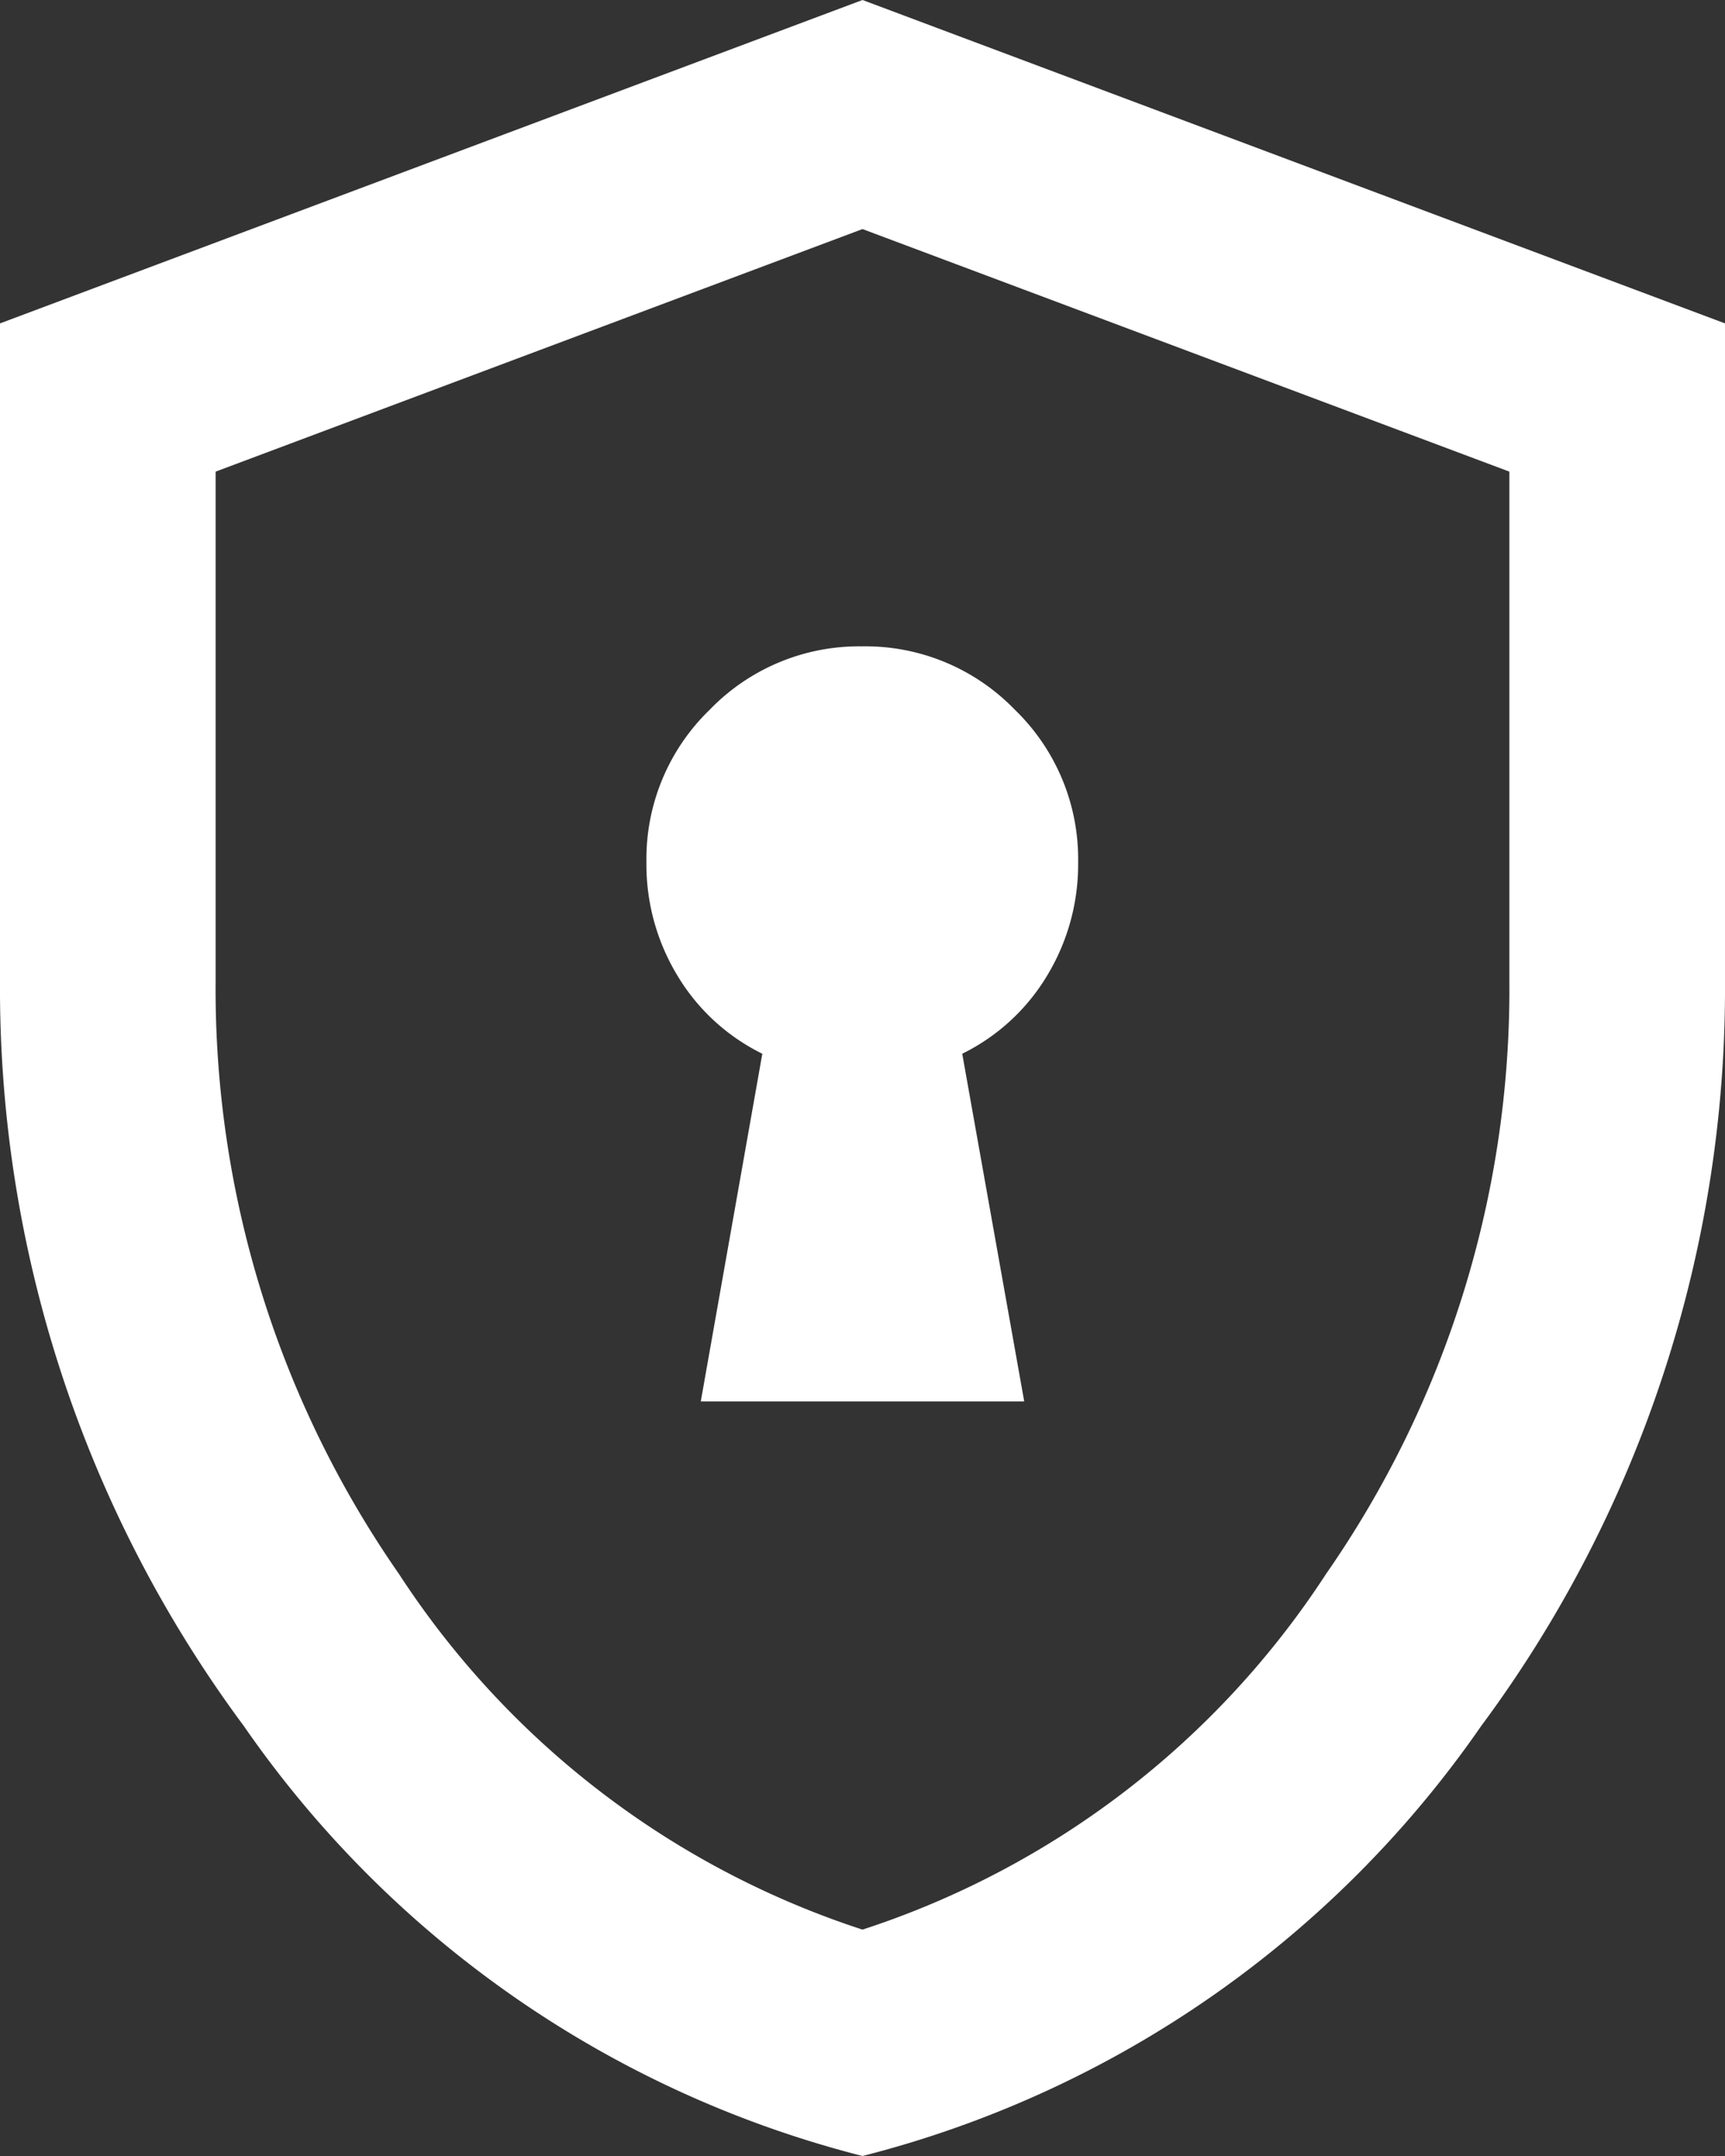
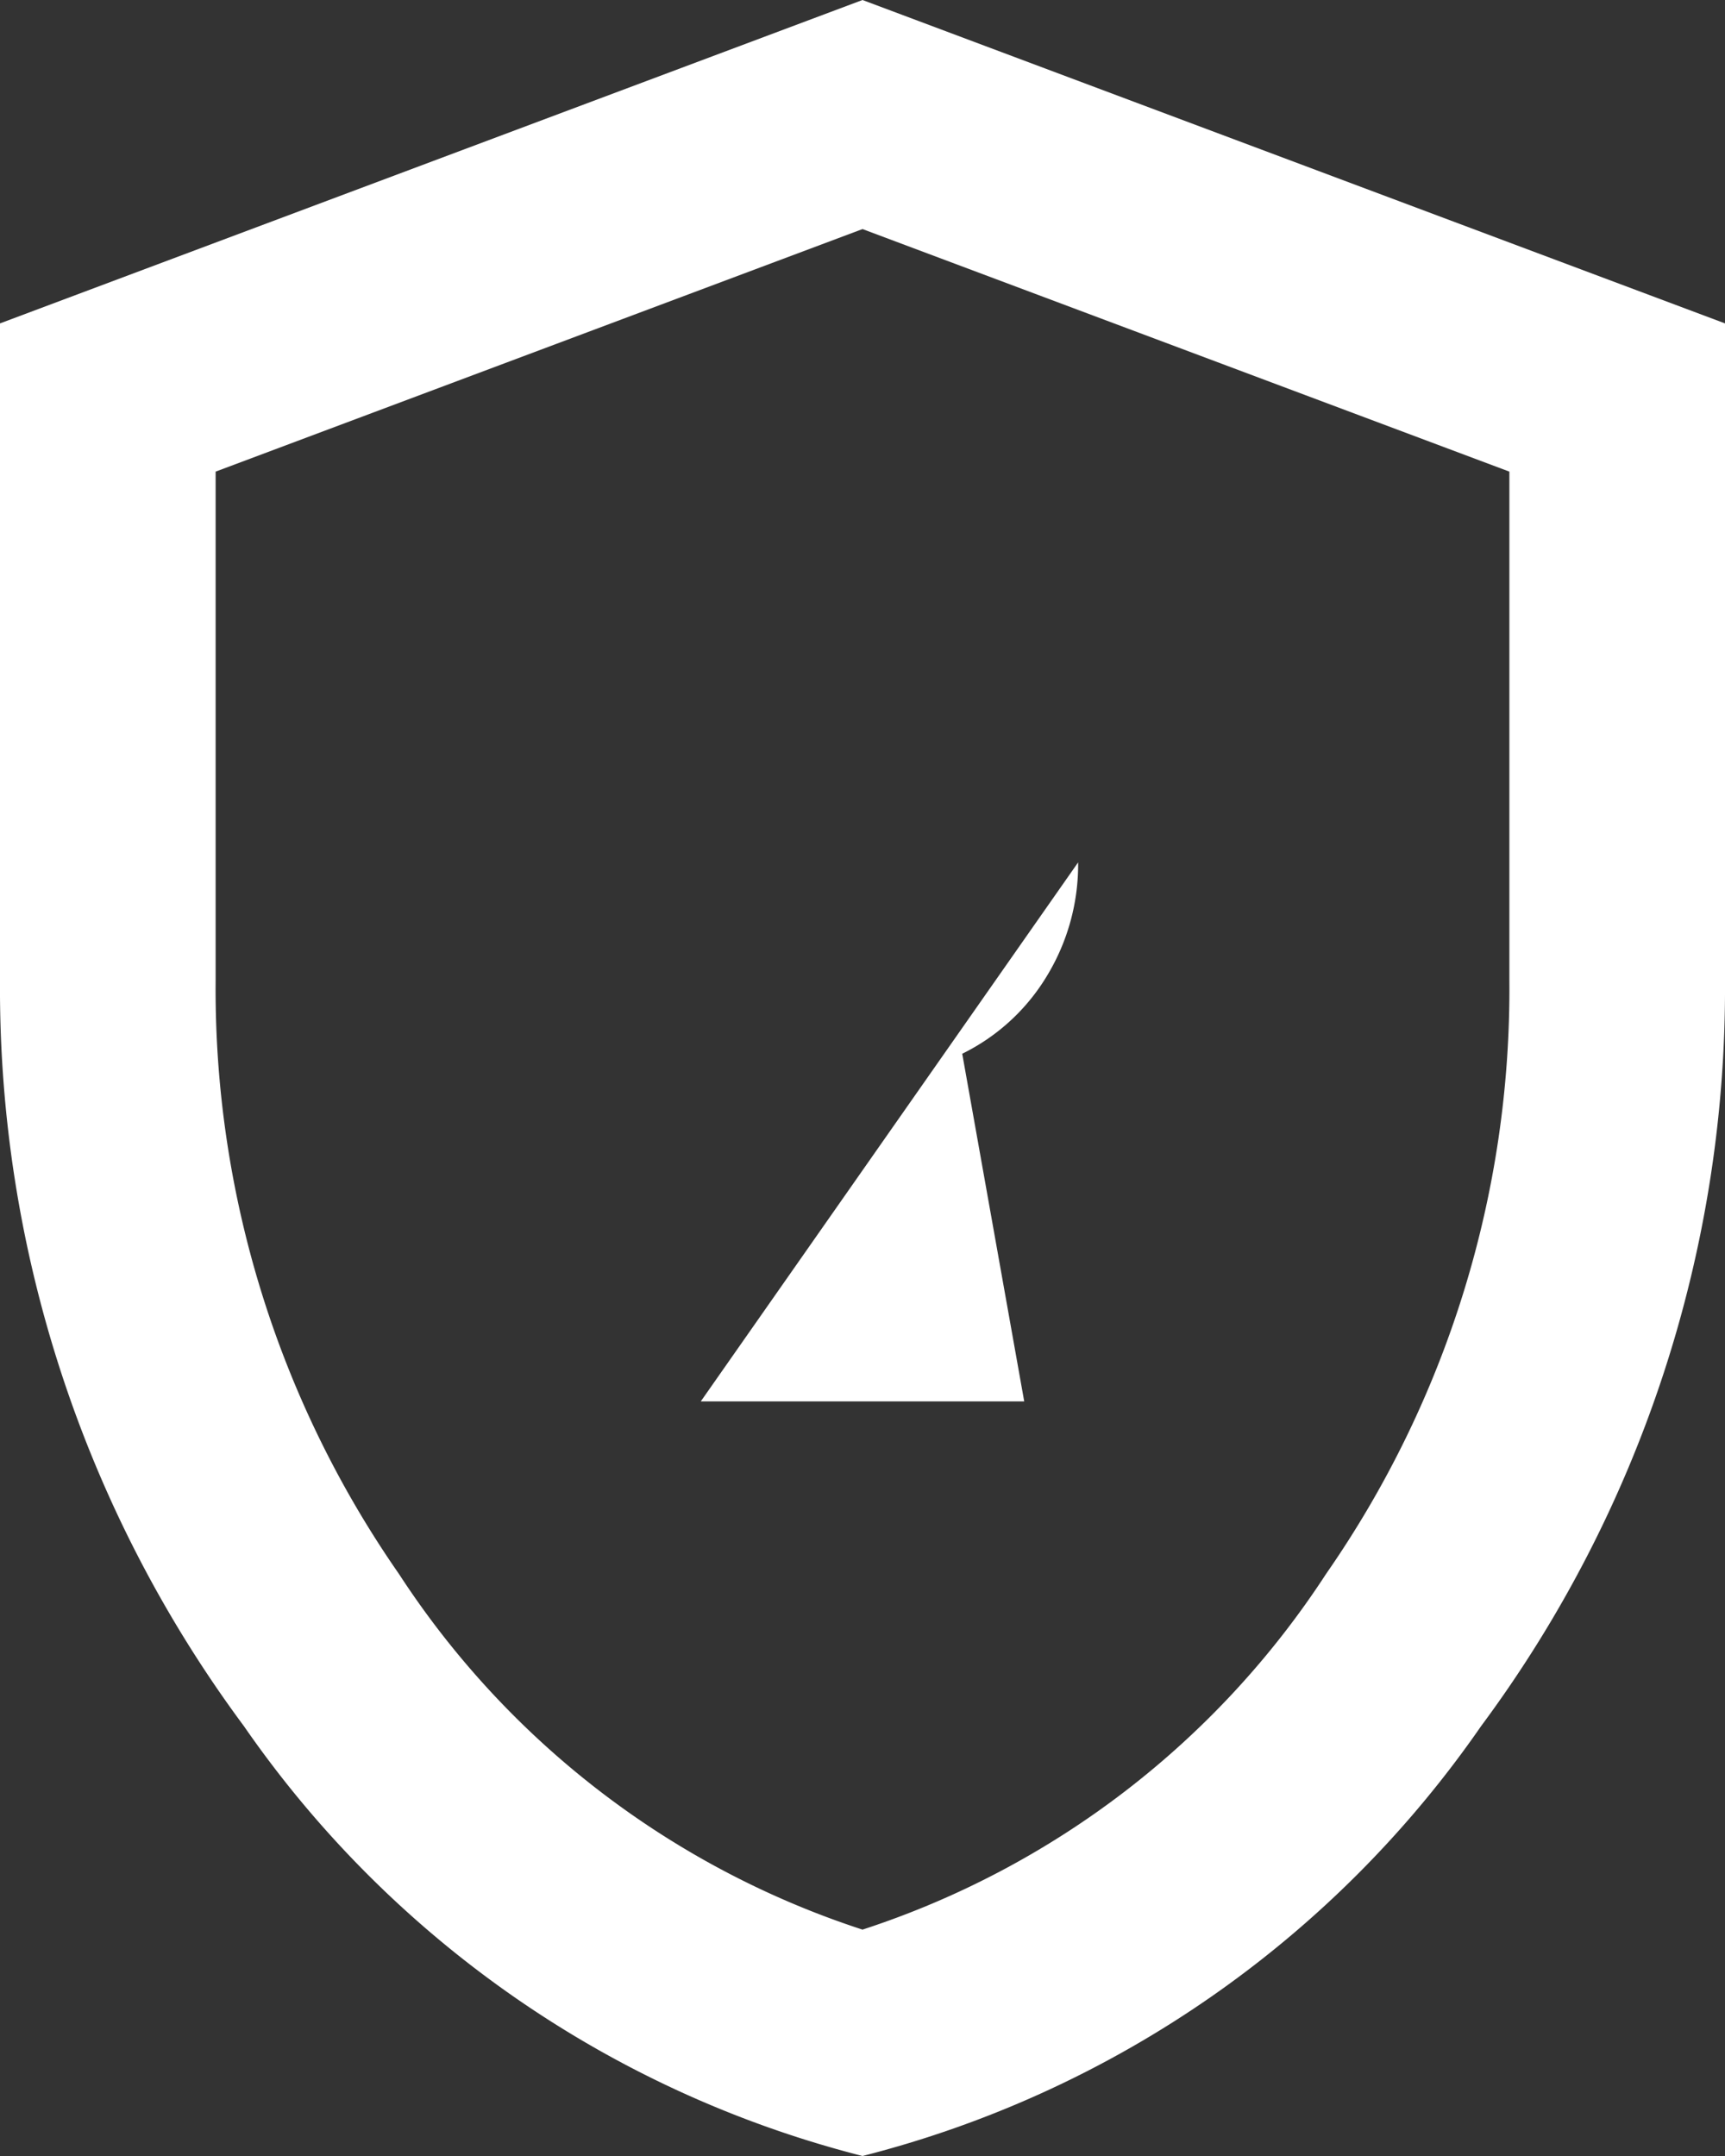
<svg xmlns="http://www.w3.org/2000/svg" width="19.2" height="24" viewBox="0 0 19.2 24">
  <rect x="0" y="0" width="19.2" height="24" fill="#333333" stroke="none" />
-   <path id="encrypted_FILL0_wght400_GRAD0_opsz24" d="M167.8-864.4h3.6l-.69-3.87a2.268,2.268,0,0,0,.945-.87A2.387,2.387,0,0,0,172-870.4a2.311,2.311,0,0,0-.705-1.7,2.311,2.311,0,0,0-1.7-.705,2.311,2.311,0,0,0-1.695.705,2.311,2.311,0,0,0-.705,1.7,2.387,2.387,0,0,0,.345,1.26,2.268,2.268,0,0,0,.945.87Zm1.8,8.4a11.956,11.956,0,0,1-6.885-4.785A13.781,13.781,0,0,1,160-869.08v-7.32l9.6-3.6,9.6,3.6v7.32a13.781,13.781,0,0,1-2.715,8.295A11.956,11.956,0,0,1,169.6-856Zm0-2.52a9.766,9.766,0,0,0,5.16-3.96,11.4,11.4,0,0,0,2.04-6.6v-5.67l-7.2-2.7-7.2,2.7v5.67a11.4,11.4,0,0,0,2.04,6.6A9.766,9.766,0,0,0,169.6-858.52ZM169.6-868Z" transform="translate(-160 880)" fill="#fff" />
+   <path id="encrypted_FILL0_wght400_GRAD0_opsz24" d="M167.8-864.4h3.6l-.69-3.87a2.268,2.268,0,0,0,.945-.87A2.387,2.387,0,0,0,172-870.4Zm1.8,8.4a11.956,11.956,0,0,1-6.885-4.785A13.781,13.781,0,0,1,160-869.08v-7.32l9.6-3.6,9.6,3.6v7.32a13.781,13.781,0,0,1-2.715,8.295A11.956,11.956,0,0,1,169.6-856Zm0-2.52a9.766,9.766,0,0,0,5.16-3.96,11.4,11.4,0,0,0,2.04-6.6v-5.67l-7.2-2.7-7.2,2.7v5.67a11.4,11.4,0,0,0,2.04,6.6A9.766,9.766,0,0,0,169.6-858.52ZM169.6-868Z" transform="translate(-160 880)" fill="#fff" />
</svg>